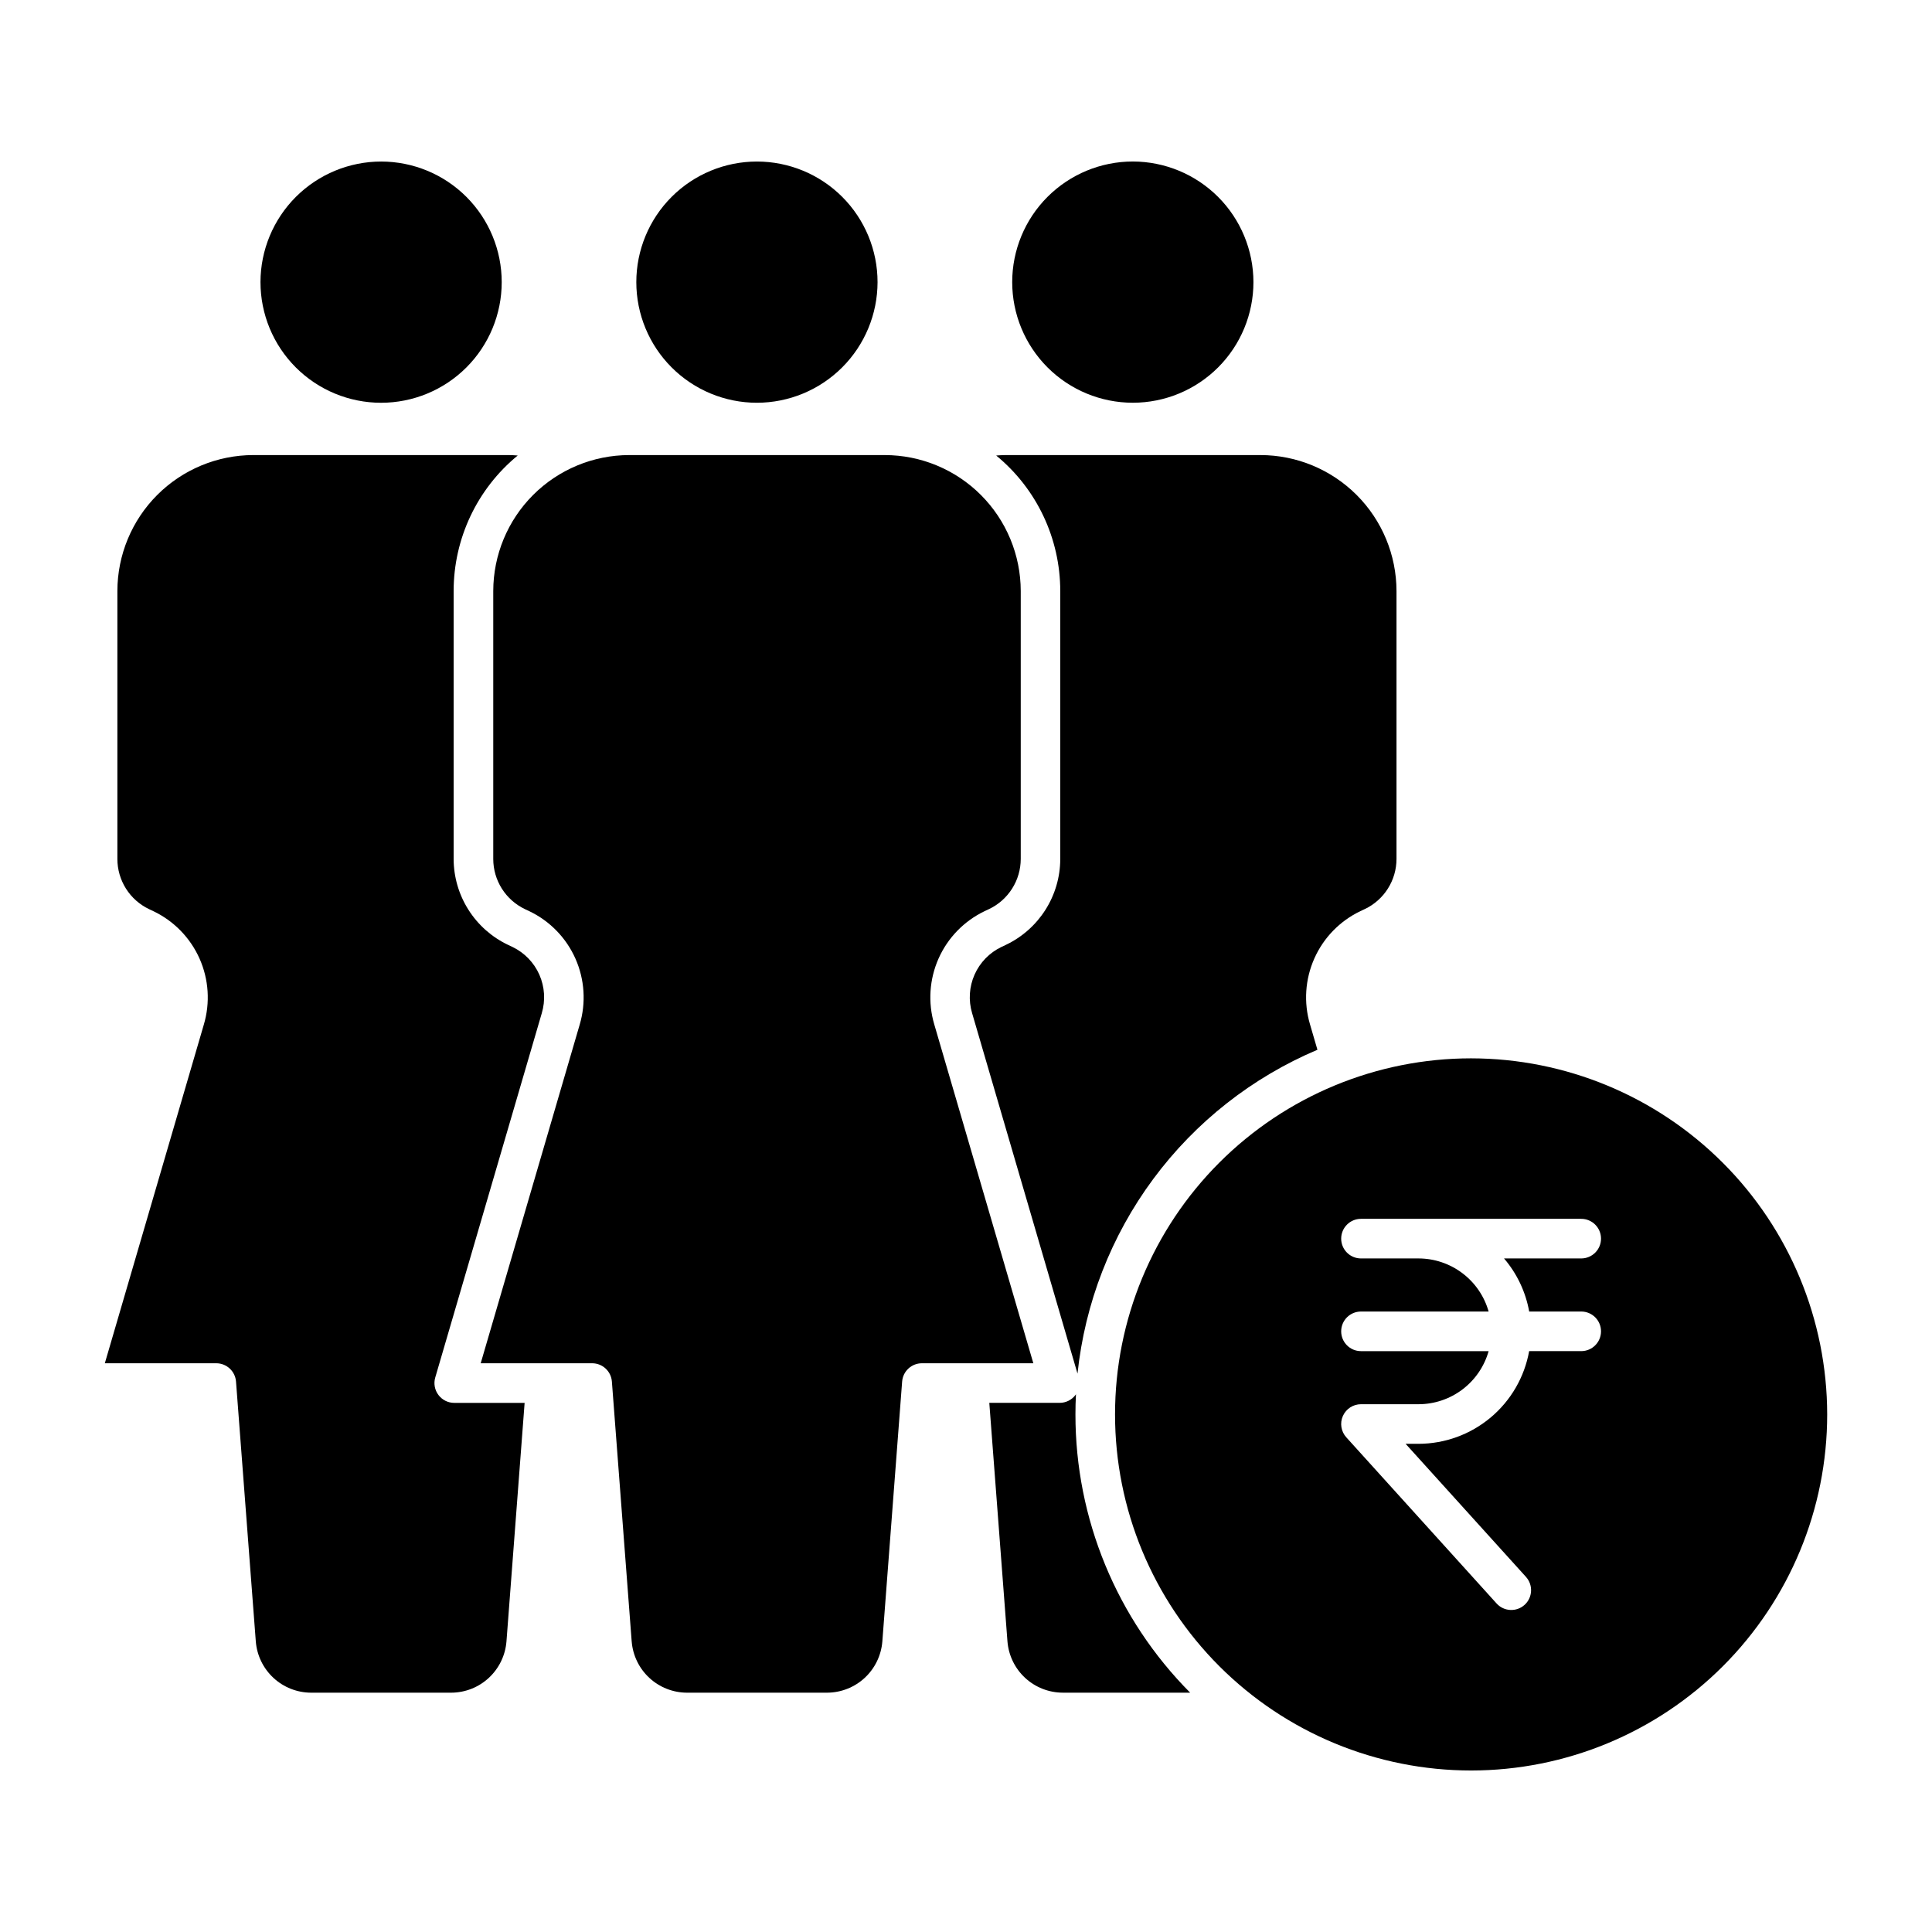
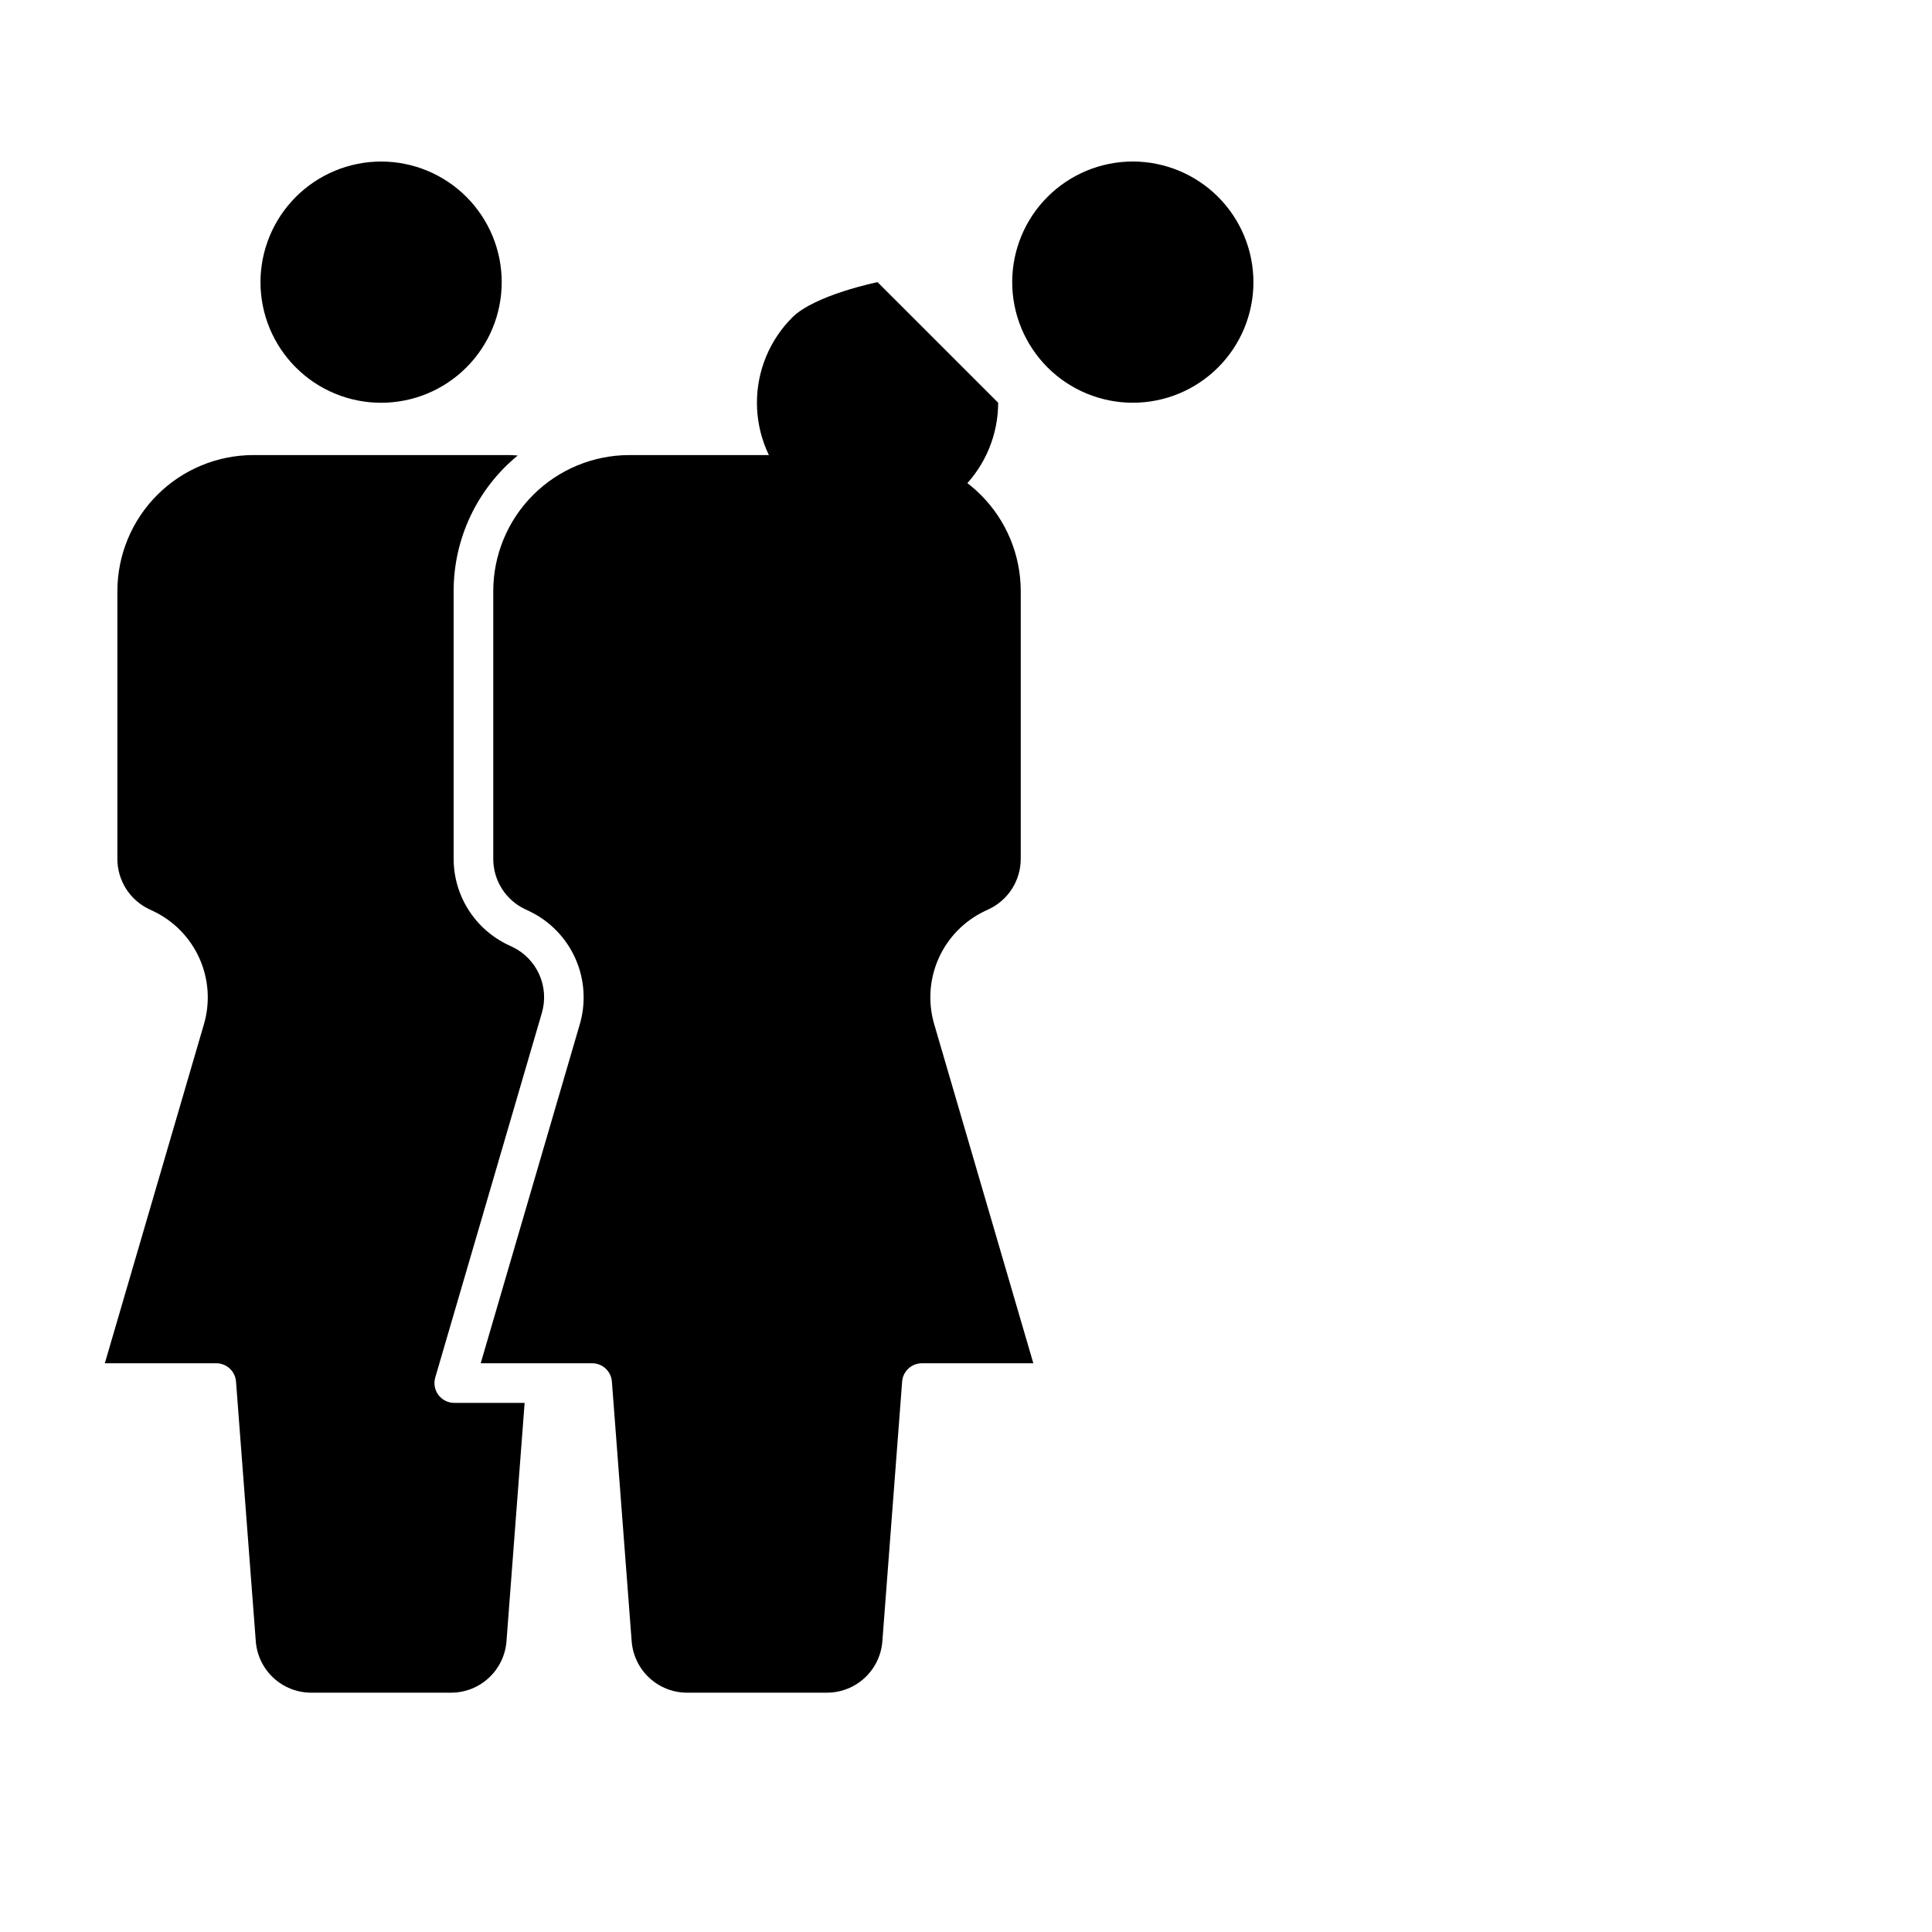
<svg xmlns="http://www.w3.org/2000/svg" fill="#000000" width="800px" height="800px" version="1.1" viewBox="144 144 512 512">
  <g>
-     <path d="m376.56 218.77c0-8.477-3.367-16.605-9.363-22.602-5.996-5.992-14.125-9.359-22.602-9.359s-16.609 3.367-22.602 9.359c-5.996 5.996-9.363 14.125-9.363 22.602 0 8.48 3.367 16.609 9.363 22.602 5.992 5.996 14.125 9.363 22.602 9.363 8.473-0.008 16.598-3.379 22.59-9.371 5.992-5.992 9.363-14.117 9.375-22.594z" />
+     <path d="m376.56 218.77s-16.609 3.367-22.602 9.359c-5.996 5.996-9.363 14.125-9.363 22.602 0 8.48 3.367 16.609 9.363 22.602 5.992 5.996 14.125 9.363 22.602 9.363 8.473-0.008 16.598-3.379 22.59-9.371 5.992-5.992 9.363-14.117 9.375-22.594z" />
    <path d="m213.03 218.77c0 8.477 3.367 16.609 9.359 22.602 5.992 5.996 14.121 9.367 22.598 9.367s16.609-3.363 22.605-9.355c5.996-5.992 9.363-14.121 9.367-22.598 0.004-8.477-3.363-16.609-9.352-22.605-5.992-5.996-14.121-9.367-22.598-9.371-8.477 0.008-16.605 3.375-22.602 9.367-5.992 5.992-9.367 14.117-9.379 22.594z" />
    <path d="m444.21 186.8c-8.477 0-16.609 3.371-22.602 9.363-5.996 5.996-9.363 14.125-9.363 22.605 0 8.477 3.371 16.605 9.363 22.602 5.996 5.992 14.125 9.359 22.605 9.359 8.477 0 16.605-3.367 22.602-9.363 5.992-5.996 9.359-14.125 9.359-22.605-0.012-8.473-3.383-16.598-9.375-22.59-5.992-5.988-14.117-9.359-22.59-9.371z" />
-     <path d="m504.52 385.46 1.168-0.551 0.004 0.004c2.508-1.195 4.625-3.078 6.113-5.426 1.484-2.348 2.277-5.066 2.281-7.848v-71.004c-0.012-9.555-3.812-18.715-10.566-25.469-6.758-6.754-15.914-10.555-25.469-10.566h-67.691c-0.793 0-1.574 0.07-2.359 0.117 10.75 8.828 16.98 22.008 16.98 35.918v71.023c-0.012 4.762-1.375 9.426-3.926 13.449-2.551 4.023-6.188 7.246-10.492 9.293l-1.168 0.555v-0.004c-3.168 1.516-5.695 4.113-7.121 7.328-1.426 3.211-1.66 6.824-0.66 10.195l27.938 95.551c1.965-18.684 8.898-36.496 20.078-51.59 11.184-15.094 26.203-26.914 43.504-34.238l-1.969-6.731c-1.707-5.773-1.297-11.965 1.152-17.465 2.445-5.5 6.773-9.945 12.203-12.543z" />
-     <path d="m429.14 513.47c-0.047 0.066-0.074 0.141-0.117 0.203h-0.004c-0.992 1.32-2.547 2.098-4.199 2.098h-18.645l4.812 63.242c0.297 3.684 1.961 7.121 4.672 9.633 2.711 2.512 6.266 3.914 9.961 3.93h33.785c-19.488-19.598-30.418-46.117-30.402-73.754 0-1.793 0.043-3.578 0.137-5.352z" />
-     <path d="m533.86 424.47c-25.027 0-49.031 9.941-66.727 27.637-17.695 17.699-27.637 41.699-27.637 66.727 0 25.027 9.941 49.027 27.637 66.727 17.699 17.695 41.699 27.637 66.727 27.637 25.027-0.004 49.027-9.945 66.727-27.641 17.695-17.699 27.637-41.699 27.637-66.727-0.031-25.02-9.98-49.004-27.672-66.691-17.691-17.691-41.676-27.641-66.691-27.668zm15.395 67.098h13.781c2.898 0 5.25 2.348 5.25 5.246s-2.352 5.25-5.25 5.25h-13.797c-1.234 6.879-4.848 13.109-10.207 17.598-5.356 4.488-12.121 6.953-19.113 6.965h-3.414l31.891 35.262v0.004c1.945 2.148 1.777 5.469-0.371 7.414-2.148 1.941-5.469 1.777-7.414-0.371l-39.828-44.031c-1.395-1.539-1.75-3.754-0.906-5.652 0.84-1.898 2.723-3.121 4.797-3.121h15.258c4.203-0.004 8.293-1.383 11.641-3.922 3.352-2.539 5.785-6.102 6.93-10.145h-33.828c-2.898 0-5.246-2.352-5.246-5.25s2.348-5.246 5.246-5.246h33.828c-1.145-4.047-3.578-7.609-6.93-10.145-3.348-2.539-7.438-3.918-11.641-3.926h-15.258c-2.898 0-5.246-2.348-5.246-5.246s2.348-5.25 5.246-5.25h58.363c2.898 0 5.25 2.352 5.25 5.25s-2.352 5.246-5.25 5.246h-20.453c3.434 4.016 5.734 8.871 6.668 14.07z" />
    <path d="m171.78 505.28h29.52-0.004c2.75-0.008 5.039 2.106 5.25 4.848l5.246 68.891c0.297 3.684 1.965 7.121 4.672 9.633 2.711 2.512 6.266 3.914 9.961 3.926h37.16c3.695-0.012 7.25-1.414 9.957-3.926 2.711-2.512 4.379-5.949 4.676-9.633l4.812-63.242h-18.645c-1.652 0-3.207-0.777-4.199-2.102-0.992-1.32-1.305-3.035-0.84-4.621l28.227-96.531c1.012-3.371 0.785-6.996-0.637-10.219-1.426-3.223-3.953-5.828-7.129-7.352l-1.168-0.555v0.004c-4.305-2.047-7.941-5.269-10.492-9.293s-3.914-8.684-3.93-13.449v-71.023c0-13.914 6.231-27.094 16.984-35.922-0.789-0.051-1.566-0.117-2.359-0.117h-67.699c-9.555 0.012-18.715 3.812-25.469 10.566-6.754 6.754-10.555 15.914-10.566 25.469v71.027c0.004 2.777 0.797 5.5 2.281 7.848 1.484 2.348 3.606 4.227 6.113 5.422l1.168 0.551c5.438 2.602 9.77 7.059 12.215 12.566 2.445 5.508 2.848 11.711 1.129 17.488z" />
    <path d="m271.39 505.28h29.52c2.75-0.008 5.039 2.106 5.246 4.848l5.246 68.891h0.004c0.293 3.684 1.961 7.121 4.672 9.633 2.711 2.512 6.266 3.914 9.957 3.926h37.16c3.695-0.016 7.25-1.418 9.961-3.926 2.707-2.512 4.375-5.949 4.672-9.633l5.246-68.891c0.211-2.742 2.5-4.856 5.25-4.848h29.52l-26.258-89.812c-1.707-5.773-1.297-11.965 1.148-17.465 2.449-5.5 6.777-9.945 12.207-12.543l1.168-0.551v0.004c2.512-1.195 4.629-3.078 6.113-5.426 1.488-2.348 2.277-5.066 2.285-7.848v-71.004c-0.012-9.555-3.812-18.715-10.566-25.469-6.758-6.758-15.914-10.559-25.469-10.566h-67.719c-9.555 0.012-18.711 3.812-25.469 10.566-6.754 6.754-10.555 15.914-10.566 25.469v71.023c0.004 2.777 0.797 5.5 2.281 7.848 1.488 2.348 3.606 4.227 6.113 5.422l1.168 0.551h0.004c5.438 2.602 9.766 7.059 12.211 12.566 2.445 5.512 2.844 11.711 1.129 17.488z" />
  </g>
</svg>